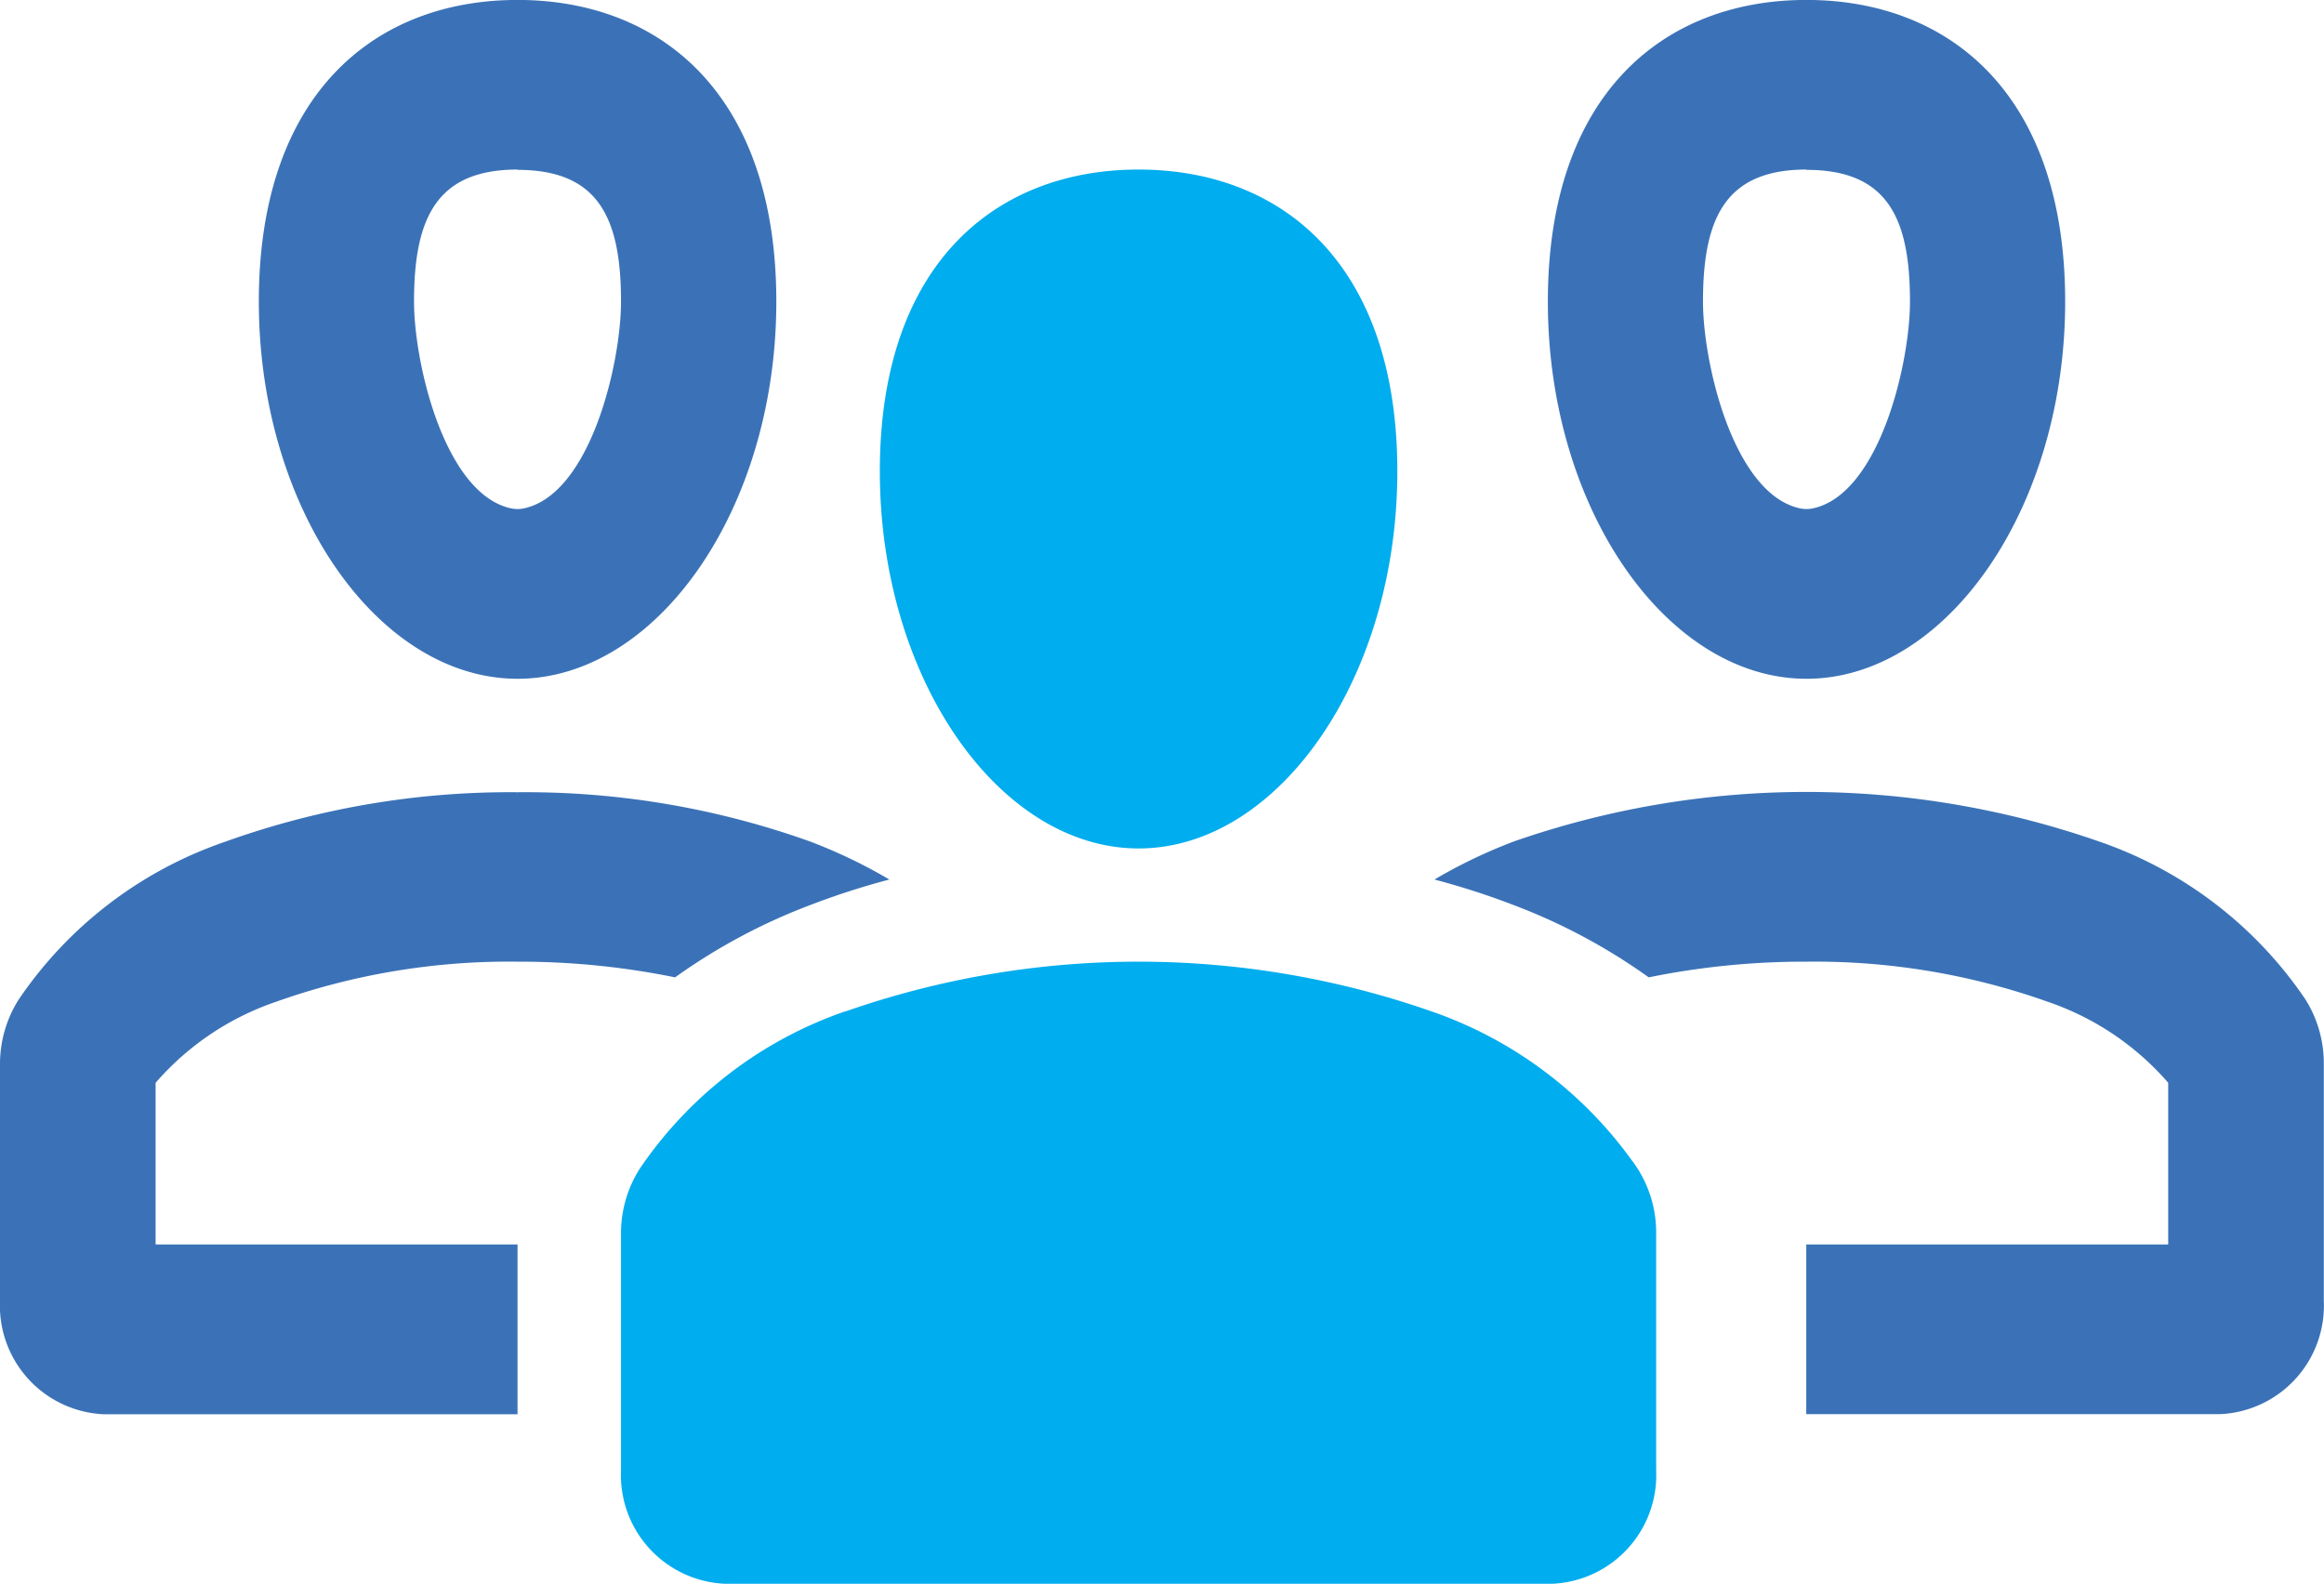
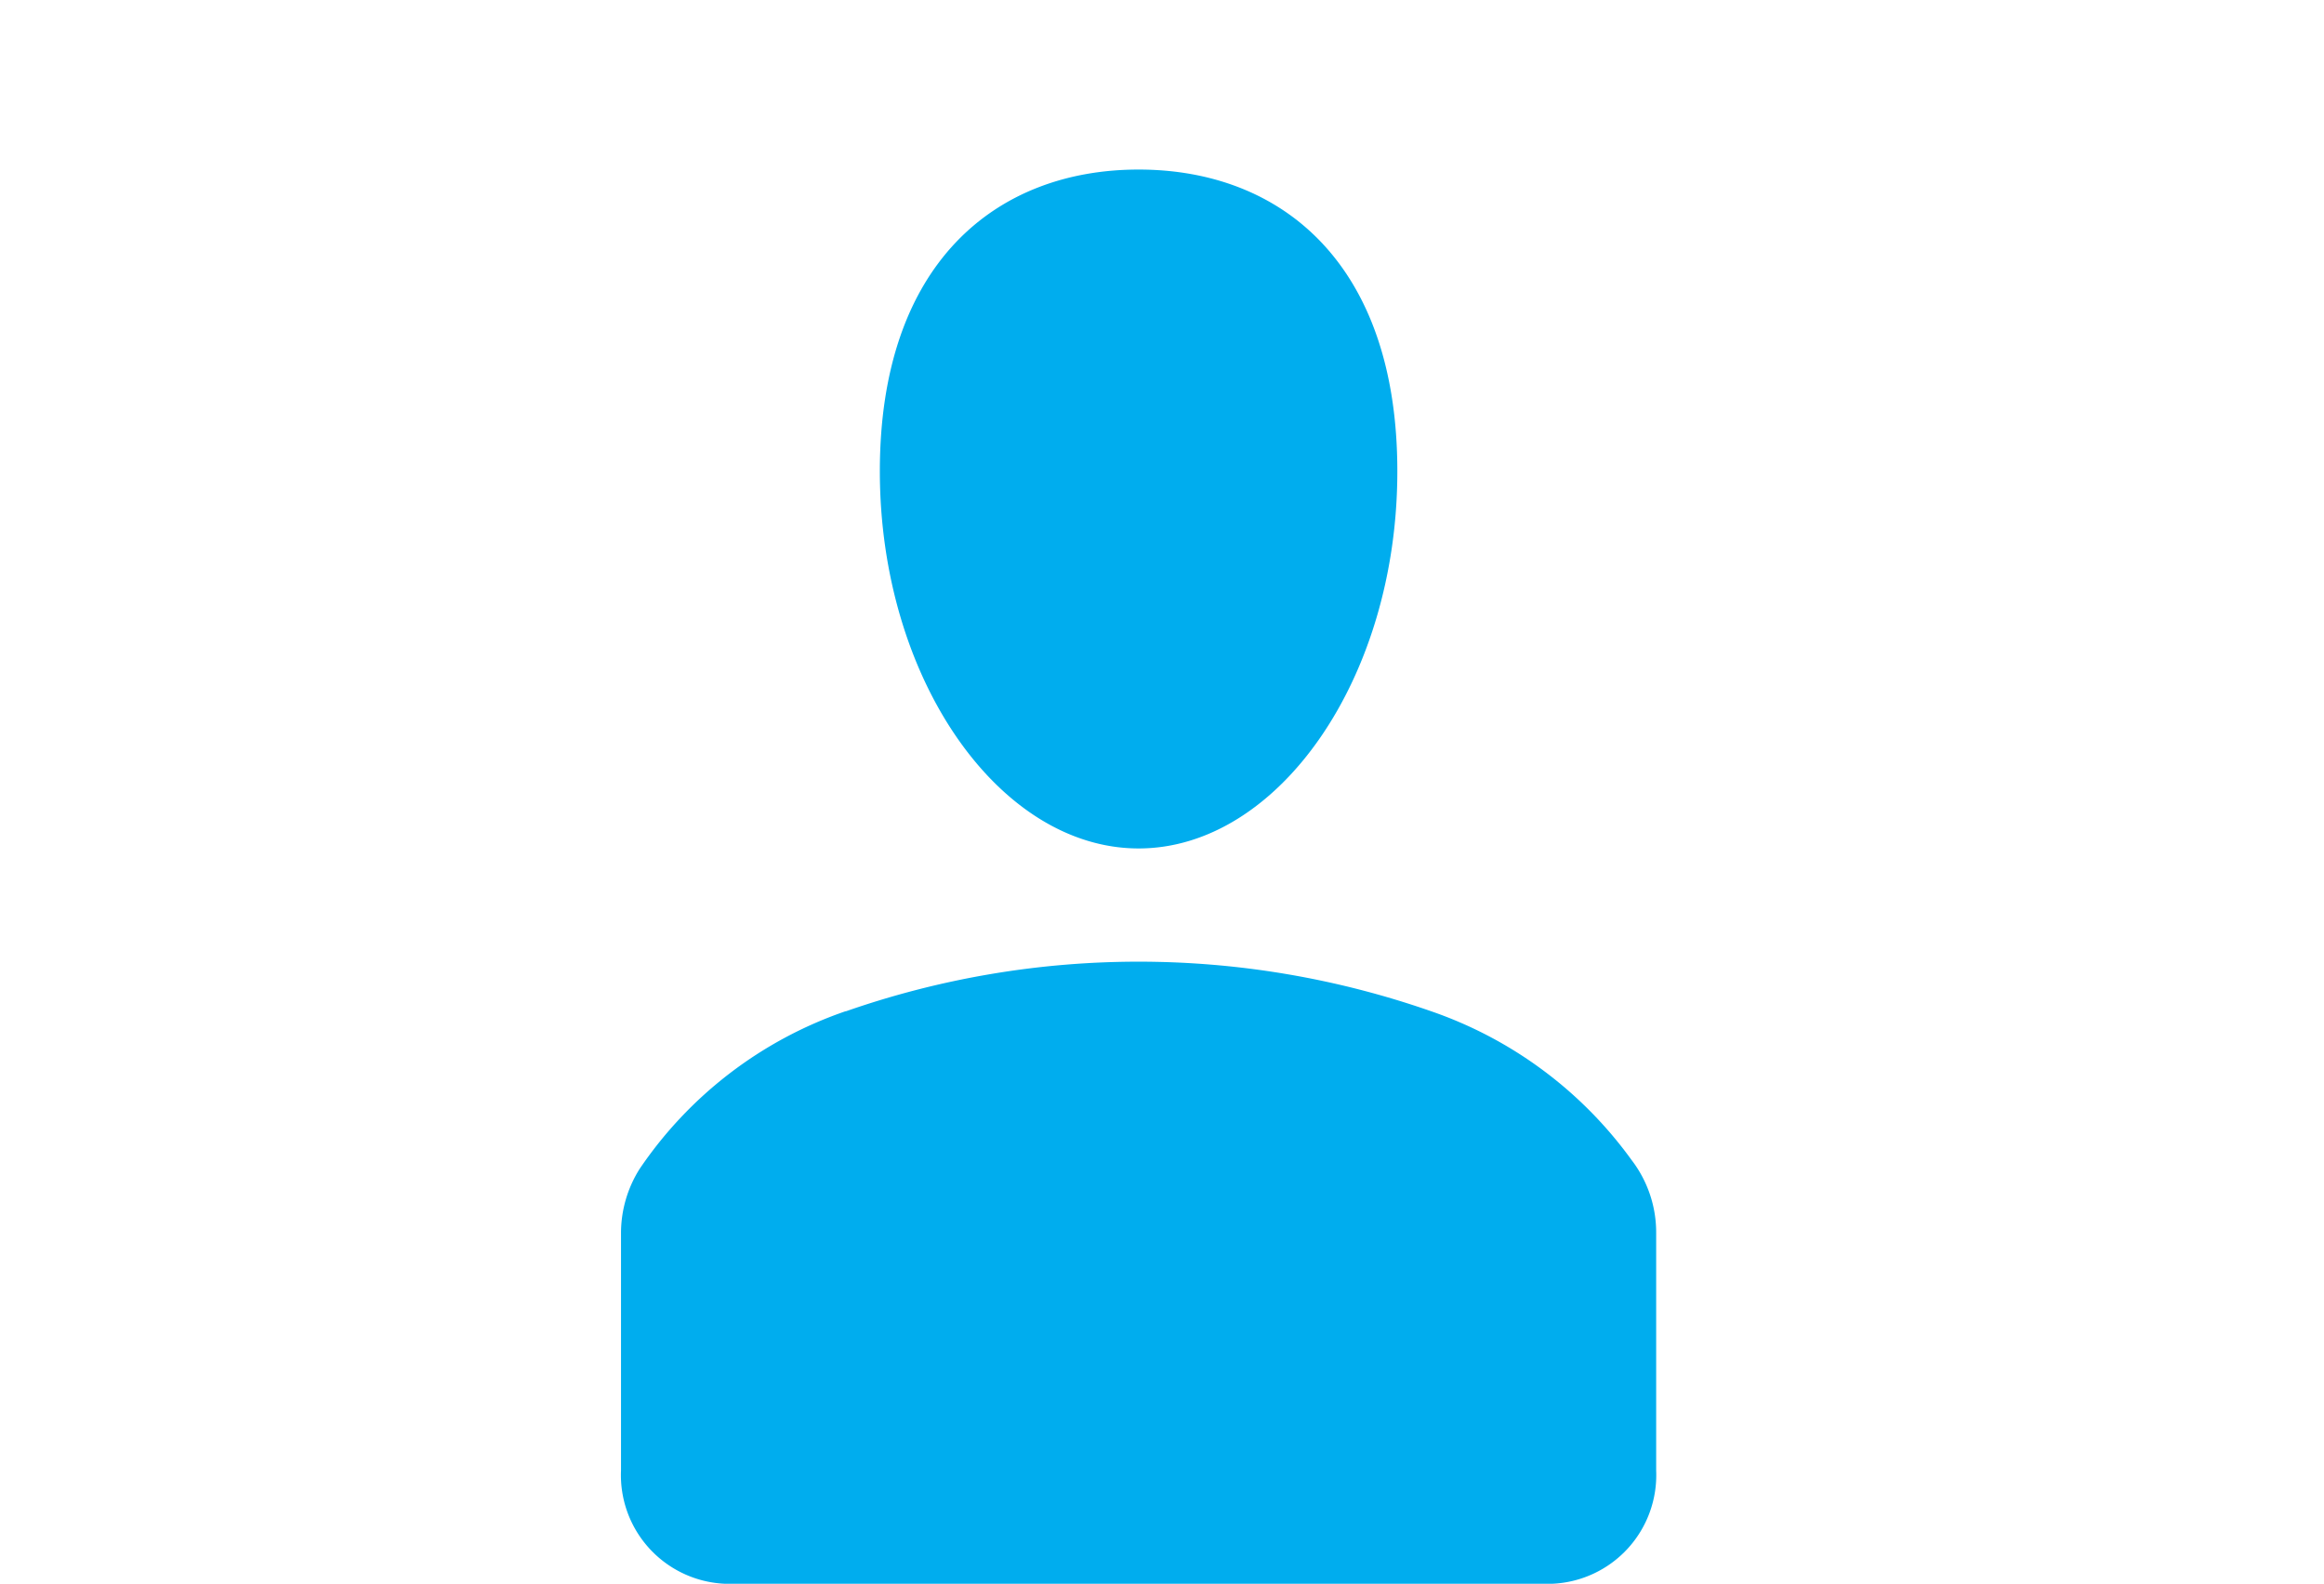
<svg xmlns="http://www.w3.org/2000/svg" width="38.815" height="26.455" viewBox="0 0 38.815 26.455">
  <g id="Group_211" data-name="Group 211" transform="translate(-1273.148 -78.768)">
    <path id="Path_379" data-name="Path 379" d="M1292.165,81.6c-2.387,0-4.322,1.573-4.322,5.039s1.995,6.3,4.322,6.3,4.321-2.834,4.321-6.3-1.934-5.039-4.321-5.039Zm-4.892,14.057a6.834,6.834,0,0,0-3.442,2.634,2.011,2.011,0,0,0-.311,1.07v3.968a1.816,1.816,0,0,0,1.729,1.891h13.831a1.816,1.816,0,0,0,1.729-1.891V99.364a1.987,1.987,0,0,0-.412-1.223,6.9,6.9,0,0,0-3.341-2.481,14.829,14.829,0,0,0-9.783,0Z" fill="#00adee" fill-rule="evenodd" />
    <g id="Group_210" data-name="Group 210">
-       <path id="Path_380" data-name="Path 380" d="M1281.792,92a14.093,14.093,0,0,0-4.89.829,6.842,6.842,0,0,0-3.443,2.635,2.011,2.011,0,0,0-.311,1.071V100.5a1.815,1.815,0,0,0,1.728,1.889h6.916V99.553h-6.045v-2.7a4.643,4.643,0,0,1,2.011-1.353,11.619,11.619,0,0,1,4.034-.67,13.011,13.011,0,0,1,2.631.262,9.877,9.877,0,0,1,2.279-1.216,12.678,12.678,0,0,1,1.3-.418,8.68,8.68,0,0,0-1.321-.634A14.111,14.111,0,0,0,1281.792,92Z" fill="#3b72b7" />
-       <path id="Path_381" data-name="Path 381" d="M1281.792,90.105c2.326,0,4.322-2.834,4.322-6.3s-1.935-5.038-4.322-5.038-4.321,1.574-4.321,5.038S1279.465,90.105,1281.792,90.105Zm0-8.5c1.35,0,1.728.8,1.728,2.2,0,1.03-.509,3.21-1.617,3.453a.523.523,0,0,1-.223,0c-1.107-.243-1.617-2.423-1.617-3.453C1280.063,82.406,1280.442,81.6,1281.792,81.6Z" fill="#3b72b7" />
-       <path id="Path_382" data-name="Path 382" d="M1311.652,95.459a6.844,6.844,0,0,0-3.442-2.635,14.846,14.846,0,0,0-9.783,0,8.68,8.68,0,0,0-1.321.634,12.68,12.68,0,0,1,1.3.418,9.856,9.856,0,0,1,2.279,1.216,13.011,13.011,0,0,1,2.631-.262,11.619,11.619,0,0,1,4.034.67,4.643,4.643,0,0,1,2.011,1.353v2.7h-6.045v2.834h6.916a1.814,1.814,0,0,0,1.728-1.889V96.53A2.011,2.011,0,0,0,1311.652,95.459Z" fill="#3b72b7" />
-       <path id="Path_383" data-name="Path 383" d="M1303.319,90.105c2.327,0,4.321-2.834,4.321-6.3s-1.934-5.038-4.321-5.038S1299,80.342,1299,83.806,1300.993,90.105,1303.319,90.105Zm0-8.5c1.35,0,1.729.8,1.729,2.2,0,1.03-.51,3.21-1.617,3.453a.524.524,0,0,1-.223,0c-1.108-.243-1.617-2.423-1.617-3.453C1301.591,82.406,1301.969,81.6,1303.319,81.6Z" fill="#3b72b7" />
-     </g>
+       </g>
  </g>
</svg>